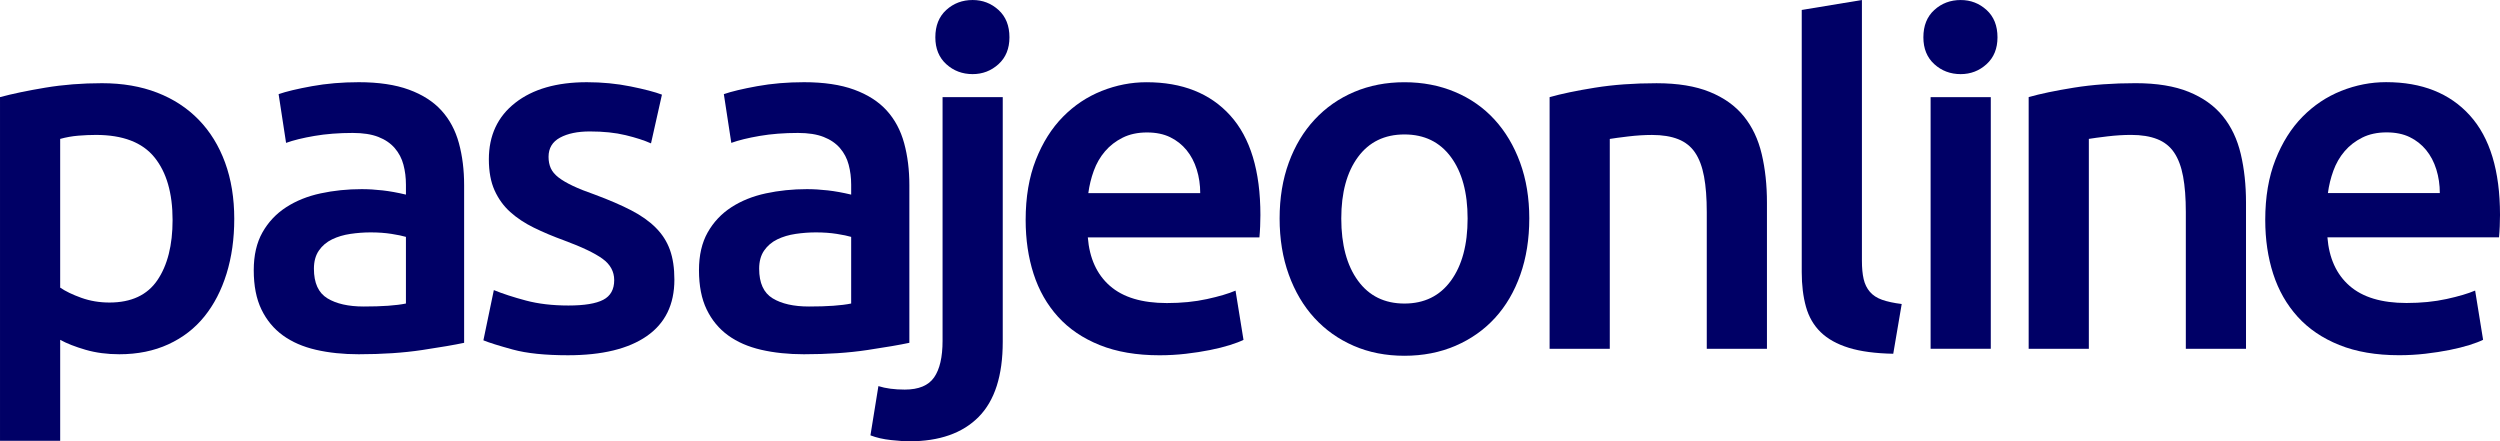
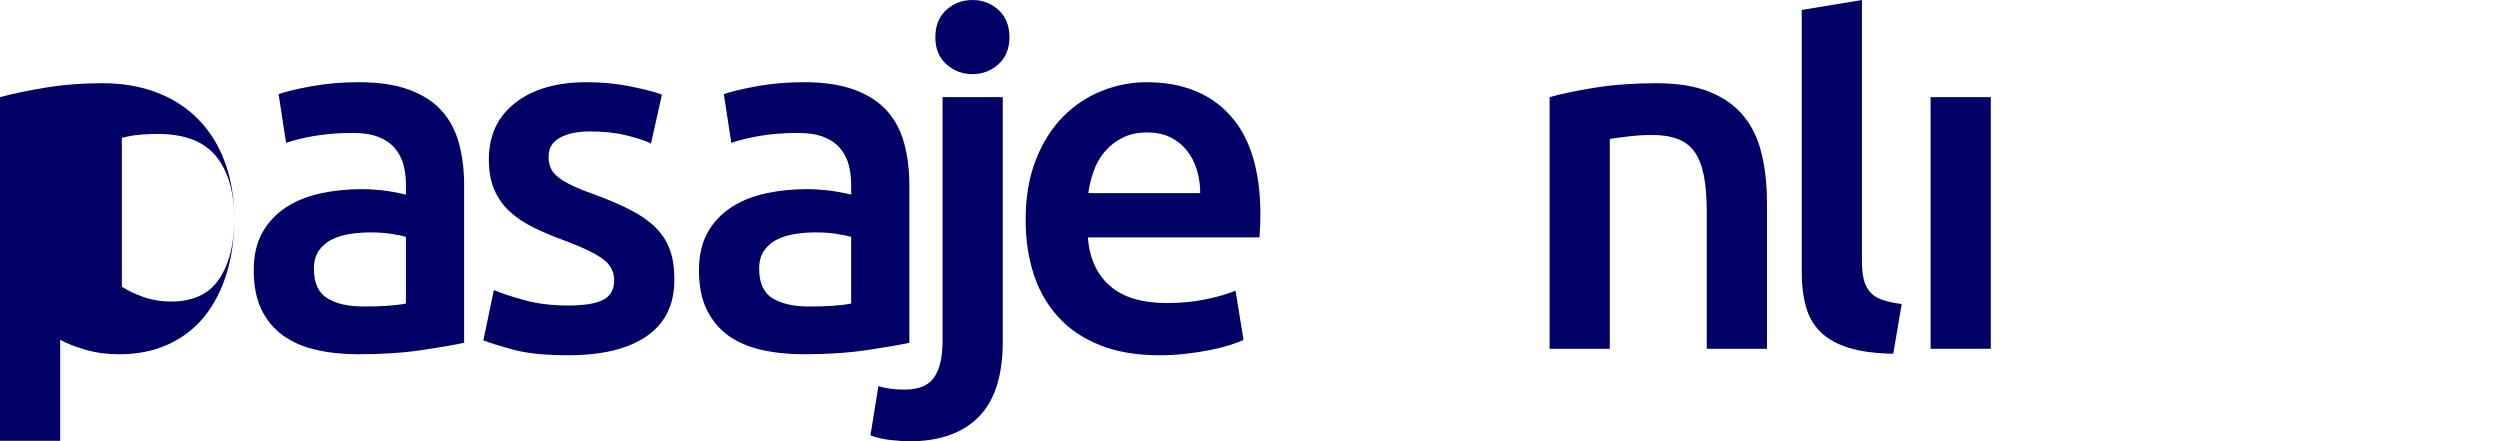
<svg xmlns="http://www.w3.org/2000/svg" xml:space="preserve" width="81.409mm" height="14.371mm" version="1.1" style="shape-rendering:geometricPrecision; text-rendering:geometricPrecision; image-rendering:optimizeQuality; fill-rule:evenodd; clip-rule:evenodd" viewBox="0 0 4151.21 732.79">
  <defs>
    <style type="text/css">
   
    .fil0 {fill:#000066;fill-rule:nonzero}
   
  </style>
  </defs>
  <g id="Capa_x0020_1">
    <g id="_1378713543888">
      <path class="fil0" d="M2573.08 161.3c19.27,-5.5 44.33,-10.73 75.15,-15.69 30.83,-4.96 64.97,-7.43 102.41,-7.43 35.24,0 64.69,4.82 88.36,14.46 23.68,9.63 42.53,23.12 56.58,40.47 14.04,17.34 23.95,38.26 29.73,62.77 5.78,24.5 8.67,51.34 8.67,80.52l0 242.8 -99.93 0 0 -227.11c0,-23.12 -1.51,-42.81 -4.54,-59.05 -3.03,-16.25 -7.99,-29.46 -14.87,-39.64 -6.88,-10.19 -16.24,-17.62 -28.08,-22.3 -11.84,-4.68 -26.29,-7.02 -43.36,-7.02 -12.66,0 -25.88,0.83 -39.64,2.48 -13.76,1.65 -23.95,3.03 -30.56,4.13l0 348.51 -99.93 0 0 -417.88z" />
      <path class="fil0" d="M1509.77 732.79c-7.15,0 -17.2,-0.69 -30.14,-2.07 -12.94,-1.38 -24.36,-3.99 -34.27,-7.84l13.21 -81.76c12.12,3.85 26.7,5.78 43.77,5.78 23.12,0 39.38,-6.76 48.73,-20.24 9.35,-13.48 14.04,-33.72 14.04,-60.7l0 -404.67 99.93 0 0 406.31c0,56.15 -13.35,97.74 -40.05,124.71 -26.7,26.97 -65.11,40.47 -115.22,40.47z" />
      <path class="fil0" d="M943.9 507.29c26.42,0 45.69,-3.17 57.81,-9.5 12.12,-6.33 18.17,-17.2 18.17,-32.62 0,-14.31 -6.47,-26.14 -19.41,-35.51 -12.94,-9.36 -34.27,-19.55 -64.01,-30.55 -18.17,-6.61 -34.83,-13.63 -49.97,-21.06 -15.14,-7.43 -28.21,-16.1 -39.23,-26.01 -11.01,-9.91 -19.68,-21.89 -26.02,-35.92 -6.33,-14.04 -9.5,-31.25 -9.5,-51.62 0,-39.64 14.59,-70.88 43.78,-93.73 29.18,-22.85 68.82,-34.27 118.92,-34.27 25.32,0 49.55,2.34 72.68,7.02 23.12,4.68 40.46,9.22 52.03,13.63l-18.17 80.93c-11.01,-4.95 -25.05,-9.49 -42.12,-13.63 -17.07,-4.13 -36.89,-6.19 -59.46,-6.19 -20.37,0 -36.89,3.44 -49.55,10.32 -12.66,6.88 -18.99,17.49 -18.99,31.79 0,7.15 1.24,13.49 3.72,18.99 2.48,5.51 6.75,10.6 12.8,15.28 6.06,4.68 14.04,9.36 23.95,14.04 9.91,4.68 22.02,9.49 36.34,14.46 23.68,8.81 43.77,17.47 60.29,26.01 16.52,8.54 30.15,18.17 40.88,28.9 10.74,10.74 18.59,22.99 23.54,36.75 4.96,13.76 7.43,30.28 7.43,49.55 0,41.29 -15.28,72.54 -45.84,93.73 -30.55,21.2 -74.19,31.8 -130.9,31.8 -37.99,0 -68.55,-3.17 -91.67,-9.5 -23.12,-6.33 -39.37,-11.42 -48.73,-15.28l17.34 -83.41c14.87,6.06 32.62,11.84 53.27,17.34 20.65,5.51 44.19,8.26 70.62,8.26z" />
-       <path class="fil0" d="M388.98 363.6c0,33.03 -4.27,63.32 -12.8,90.84 -8.53,27.53 -20.78,51.2 -36.75,71.02 -15.97,19.83 -35.92,35.24 -59.87,46.25 -23.95,11.01 -51.06,16.52 -81.35,16.52 -20.37,0 -39.09,-2.48 -56.16,-7.43 -17.07,-4.96 -31.11,-10.46 -42.12,-16.52l0 167.65 -99.92 0 0 -570.67c20.37,-5.5 45.42,-10.73 75.15,-15.69 29.73,-4.96 61.12,-7.43 94.15,-7.43 34.14,0 64.69,5.23 91.67,15.7 26.98,10.46 49.97,25.46 68.96,45.01 18.99,19.55 33.58,43.22 43.77,71.02 10.18,27.81 15.28,59.05 15.28,93.74zm-102.41 1.65c0,-44.6 -10.05,-79.28 -30.14,-104.06 -20.1,-24.77 -52.45,-37.16 -97.04,-37.16 -9.36,0 -19.13,0.41 -29.32,1.24 -10.19,0.83 -20.23,2.62 -30.15,5.37l0 246.93c8.81,6.06 20.51,11.7 35.1,16.93 14.59,5.23 30.14,7.84 46.66,7.84 36.34,0 62.9,-12.39 79.7,-37.17 16.79,-24.77 25.19,-58.08 25.19,-99.92z" />
+       <path class="fil0" d="M388.98 363.6c0,33.03 -4.27,63.32 -12.8,90.84 -8.53,27.53 -20.78,51.2 -36.75,71.02 -15.97,19.83 -35.92,35.24 -59.87,46.25 -23.95,11.01 -51.06,16.52 -81.35,16.52 -20.37,0 -39.09,-2.48 -56.16,-7.43 -17.07,-4.96 -31.11,-10.46 -42.12,-16.52l0 167.65 -99.92 0 0 -570.67c20.37,-5.5 45.42,-10.73 75.15,-15.69 29.73,-4.96 61.12,-7.43 94.15,-7.43 34.14,0 64.69,5.23 91.67,15.7 26.98,10.46 49.97,25.46 68.96,45.01 18.99,19.55 33.58,43.22 43.77,71.02 10.18,27.81 15.28,59.05 15.28,93.74zc0,-44.6 -10.05,-79.28 -30.14,-104.06 -20.1,-24.77 -52.45,-37.16 -97.04,-37.16 -9.36,0 -19.13,0.41 -29.32,1.24 -10.19,0.83 -20.23,2.62 -30.15,5.37l0 246.93c8.81,6.06 20.51,11.7 35.1,16.93 14.59,5.23 30.14,7.84 46.66,7.84 36.34,0 62.9,-12.39 79.7,-37.17 16.79,-24.77 25.19,-58.08 25.19,-99.92z" />
      <path class="fil0" d="M595.59 136.48c33.03,0 60.83,4.13 83.41,12.39 22.57,8.26 40.6,19.82 54.1,34.68 13.49,14.86 23.12,32.9 28.9,54.1 5.78,21.19 8.67,44.45 8.67,69.78l0 261.8c-15.41,3.3 -38.67,7.3 -69.78,11.98 -31.11,4.67 -66.21,7.01 -105.29,7.01 -25.88,0 -49.56,-2.47 -71.03,-7.43 -21.47,-4.96 -39.77,-12.94 -54.92,-23.95 -15.14,-11.01 -26.97,-25.32 -35.51,-42.94 -8.54,-17.62 -12.8,-39.37 -12.8,-65.24 0,-24.78 4.81,-45.7 14.45,-62.77 9.63,-17.07 22.71,-30.97 39.23,-41.71 16.52,-10.73 35.65,-18.44 57.4,-23.12 21.75,-4.68 44.46,-7.02 68.14,-7.02 11.01,0 22.57,0.69 34.68,2.07 12.11,1.38 25.05,3.72 38.82,7.02l0 -16.52c0,-11.56 -1.37,-22.57 -4.13,-33.03 -2.75,-10.46 -7.57,-19.68 -14.45,-27.67 -6.88,-7.98 -15.97,-14.18 -27.26,-18.58 -11.28,-4.41 -25.46,-6.6 -42.53,-6.6 -23.13,0 -44.33,1.65 -63.59,4.95 -19.27,3.3 -34.97,7.16 -47.08,11.56l-12.39 -80.94c12.67,-4.4 31.11,-8.81 55.34,-13.21 24.22,-4.4 50.1,-6.6 77.64,-6.6zm8.25 372.46c30.83,0 54.23,-1.65 70.2,-4.96l0 -110.66c-5.5,-1.65 -13.49,-3.3 -23.95,-4.96 -10.46,-1.65 -22.02,-2.48 -34.69,-2.48 -11.01,0 -22.16,0.83 -33.45,2.48 -11.28,1.65 -21.47,4.68 -30.55,9.08 -9.09,4.41 -16.38,10.6 -21.89,18.59 -5.51,7.98 -8.26,18.03 -8.26,30.14 0,23.68 7.43,40.05 22.3,49.14 14.87,9.09 34.96,13.63 60.29,13.63z" />
      <path class="fil0" d="M1334.89 136.48c33.03,0 60.84,4.13 83.41,12.39 22.57,8.26 40.6,19.82 54.1,34.68 13.48,14.86 23.12,32.9 28.9,54.1 5.78,21.19 8.67,44.45 8.67,69.78l0 261.8c-15.41,3.3 -38.67,7.3 -69.78,11.98 -31.11,4.67 -66.21,7.01 -105.3,7.01 -25.88,0 -49.55,-2.47 -71.03,-7.43 -21.47,-4.96 -39.77,-12.94 -54.92,-23.95 -15.14,-11.01 -26.97,-25.32 -35.51,-42.94 -8.54,-17.62 -12.8,-39.37 -12.8,-65.24 0,-24.78 4.82,-45.7 14.46,-62.77 9.63,-17.07 22.71,-30.97 39.23,-41.71 16.52,-10.73 35.65,-18.44 57.4,-23.12 21.75,-4.68 44.46,-7.02 68.14,-7.02 11.01,0 22.57,0.69 34.68,2.07 12.12,1.38 25.05,3.72 38.82,7.02l0 -16.52c0,-11.56 -1.37,-22.57 -4.13,-33.03 -2.75,-10.46 -7.57,-19.68 -14.45,-27.67 -6.88,-7.98 -15.97,-14.18 -27.26,-18.58 -11.28,-4.41 -25.46,-6.6 -42.53,-6.6 -23.12,0 -44.32,1.65 -63.59,4.95 -19.27,3.3 -34.97,7.16 -47.08,11.56l-12.39 -80.94c12.66,-4.4 31.11,-8.81 55.34,-13.21 24.22,-4.4 50.1,-6.6 77.63,-6.6zm8.26 372.46c30.83,0 54.23,-1.65 70.2,-4.96l0 -110.66c-5.5,-1.65 -13.49,-3.3 -23.95,-4.96 -10.46,-1.65 -22.02,-2.48 -34.68,-2.48 -11.01,0 -22.16,0.83 -33.45,2.48 -11.28,1.65 -21.47,4.68 -30.55,9.08 -9.09,4.41 -16.38,10.6 -21.89,18.59 -5.51,7.98 -8.26,18.03 -8.26,30.14 0,23.68 7.43,40.05 22.3,49.14 14.87,9.09 34.96,13.63 60.29,13.63z" />
      <path class="fil0" d="M1703.08 365.29c0,-37.99 5.65,-71.3 16.93,-99.93 11.28,-28.63 26.29,-52.45 45.01,-71.44 18.72,-18.99 40.2,-33.31 64.42,-42.94 24.22,-9.63 48.99,-14.45 74.32,-14.45 59.47,0 105.85,18.44 139.16,55.33 33.31,36.89 49.96,91.94 49.96,165.17 0,5.51 -0.13,11.7 -0.41,18.59 -0.28,6.88 -0.69,13.07 -1.24,18.58l-284.92 0c2.75,34.68 15,61.53 36.75,80.52 21.74,19 53.27,28.49 94.56,28.49 24.23,0 46.39,-2.2 66.49,-6.61 20.09,-4.4 35.92,-9.08 47.48,-14.04l13.22 81.76c-5.51,2.75 -13.07,5.64 -22.71,8.67 -9.64,3.03 -20.65,5.78 -33.03,8.26 -12.39,2.48 -25.74,4.54 -40.05,6.19 -14.31,1.65 -28.91,2.48 -43.77,2.48 -37.99,0 -71.03,-5.64 -99.11,-16.93 -28.08,-11.28 -51.2,-26.97 -69.37,-47.07 -18.17,-20.1 -31.66,-43.77 -40.47,-71.03 -8.81,-27.25 -13.22,-57.12 -13.22,-89.6zm289.88 -44.6c0,-13.76 -1.92,-26.84 -5.78,-39.23 -3.85,-12.39 -9.49,-23.12 -16.93,-32.21 -7.43,-9.08 -16.52,-16.24 -27.26,-21.47 -10.73,-5.23 -23.54,-7.85 -38.4,-7.85 -15.42,0 -28.91,2.89 -40.47,8.67 -11.56,5.78 -21.34,13.35 -29.32,22.71 -7.99,9.36 -14.18,20.1 -18.58,32.21 -4.41,12.11 -7.43,24.5 -9.09,37.16l185.82 0z" />
-       <path class="fil0" d="M2539.35 362.81c0,34.14 -4.95,65.24 -14.86,93.32 -9.91,28.08 -23.95,52.03 -42.11,71.85 -18.17,19.83 -40.06,35.24 -65.66,46.25 -25.6,11.01 -53.82,16.52 -84.65,16.52 -30.83,0 -58.92,-5.5 -84.24,-16.52 -25.32,-11.01 -47.08,-26.42 -65.24,-46.25 -18.17,-19.82 -32.35,-43.77 -42.53,-71.85 -10.19,-28.08 -15.28,-59.18 -15.28,-93.32 0,-34.13 5.09,-65.11 15.28,-92.91 10.18,-27.8 24.5,-51.61 42.94,-71.43 18.45,-19.82 40.33,-35.1 65.66,-45.83 25.33,-10.74 53.13,-16.1 83.41,-16.1 30.28,0 58.22,5.36 83.83,16.1 25.6,10.73 47.48,26.02 65.66,45.83 18.16,19.83 32.34,43.63 42.53,71.43 10.19,27.81 15.28,58.78 15.28,92.91zm-102.41 0c0,-42.94 -9.22,-76.94 -27.66,-101.99 -18.44,-25.05 -44.18,-37.58 -77.22,-37.58 -33.04,0 -58.78,12.53 -77.22,37.58 -18.44,25.06 -27.67,59.05 -27.67,101.99 0,43.49 9.22,77.91 27.67,103.23 18.44,25.33 44.18,37.99 77.22,37.99 33.03,0 58.77,-12.66 77.22,-37.99 18.44,-25.33 27.66,-59.74 27.66,-103.23z" />
      <path class="fil0" d="M1676.17 61.94c0,18.72 -6.05,33.58 -18.17,44.6 -12.12,11.01 -26.43,16.52 -42.95,16.52 -17.07,0 -31.66,-5.51 -43.77,-16.52 -12.11,-11.01 -18.17,-25.88 -18.17,-44.6 0,-19.27 6.06,-34.41 18.17,-45.42 12.12,-11.01 26.7,-16.52 43.77,-16.52 16.52,0 30.83,5.51 42.95,16.52 12.12,11.01 18.17,26.15 18.17,45.42z" />
-       <path class="fil0" d="M3368.53 161.23c19.27,-5.5 44.32,-10.73 75.16,-15.69 30.83,-4.96 64.97,-7.43 102.41,-7.43 35.24,0 64.69,4.81 88.37,14.45 23.68,9.64 42.53,23.12 56.57,40.47 14.04,17.34 23.95,38.26 29.73,62.77 5.78,24.5 8.67,51.34 8.67,80.52l0 242.8 -99.93 0 0 -227.11c0,-23.12 -1.51,-42.81 -4.54,-59.05 -3.02,-16.24 -7.99,-29.45 -14.86,-39.64 -6.88,-10.19 -16.25,-17.62 -28.08,-22.3 -11.84,-4.68 -26.29,-7.02 -43.36,-7.02 -12.66,0 -25.87,0.83 -39.64,2.48 -13.77,1.65 -23.95,3.03 -30.56,4.13l0 348.51 -99.93 0 0 -417.88z" />
-       <path class="fil0" d="M3316.8 61.96c0,18.71 -6.06,33.58 -18.17,44.59 -12.11,11.01 -26.42,16.52 -42.95,16.52 -17.07,0 -31.66,-5.51 -43.77,-16.52 -12.11,-11.01 -18.17,-25.88 -18.17,-44.59 0,-19.27 6.06,-34.41 18.17,-45.42 12.12,-11.01 26.7,-16.52 43.77,-16.52 16.52,0 30.83,5.51 42.95,16.52 12.12,11.01 18.17,26.15 18.17,45.42z" />
      <polygon class="fil0" points="3305.67,579.11 3205.74,579.11 3205.74,161.31 3305.67,161.31 " />
      <path class="fil0" d="M3143.71 587.39c-29.73,-0.55 -54.37,-3.85 -73.91,-9.91 -19.55,-6.06 -35.1,-14.73 -46.66,-26.02 -11.56,-11.28 -19.69,-25.33 -24.36,-42.11 -4.68,-16.79 -7.02,-35.92 -7.02,-57.4l0 -435.43 99.93 -16.52 0 432.95c0,12.11 0.97,22.3 2.9,30.55 1.92,8.26 5.36,15.28 10.32,21.05 4.96,5.78 11.7,10.19 20.23,13.22 8.54,3.03 19.41,5.37 32.62,7.02l-14.04 82.59z" />
-       <path class="fil0" d="M3761.4 365.17c0,-37.99 5.64,-71.3 16.93,-99.92 11.29,-28.63 26.29,-52.45 45.01,-71.44 18.72,-18.99 40.19,-33.31 64.42,-42.95 24.23,-9.63 49,-14.45 74.33,-14.45 59.46,0 105.85,18.44 139.16,55.34 33.31,36.88 49.97,91.94 49.97,165.17 0,5.51 -0.14,11.7 -0.42,18.58 -0.27,6.88 -0.68,13.07 -1.23,18.58l-284.93 0c2.75,34.68 15,61.52 36.75,80.52 21.75,19 53.28,28.5 94.57,28.5 24.22,0 46.38,-2.2 66.48,-6.61 20.1,-4.4 35.93,-9.08 47.48,-14.03l13.22 81.76c-5.51,2.75 -13.07,5.64 -22.71,8.67 -9.63,3.02 -20.65,5.78 -33.03,8.26 -12.39,2.47 -25.74,4.54 -40.06,6.19 -14.31,1.65 -28.9,2.48 -43.77,2.48 -37.99,0 -71.03,-5.64 -99.11,-16.93 -28.08,-11.29 -51.2,-26.98 -69.37,-47.08 -18.17,-20.1 -31.66,-43.77 -40.47,-71.02 -8.81,-27.26 -13.22,-57.12 -13.22,-89.61zm289.88 -44.6c0,-13.76 -1.93,-26.84 -5.78,-39.22 -3.85,-12.39 -9.5,-23.12 -16.93,-32.21 -7.43,-9.08 -16.52,-16.24 -27.25,-21.47 -10.74,-5.23 -23.54,-7.85 -38.41,-7.85 -15.41,0 -28.9,2.89 -40.46,8.67 -11.56,5.78 -21.34,13.35 -29.32,22.71 -7.99,9.36 -14.18,20.1 -18.59,32.21 -4.4,12.11 -7.43,24.5 -9.08,37.16l185.82 0z" />
    </g>
  </g>
</svg>